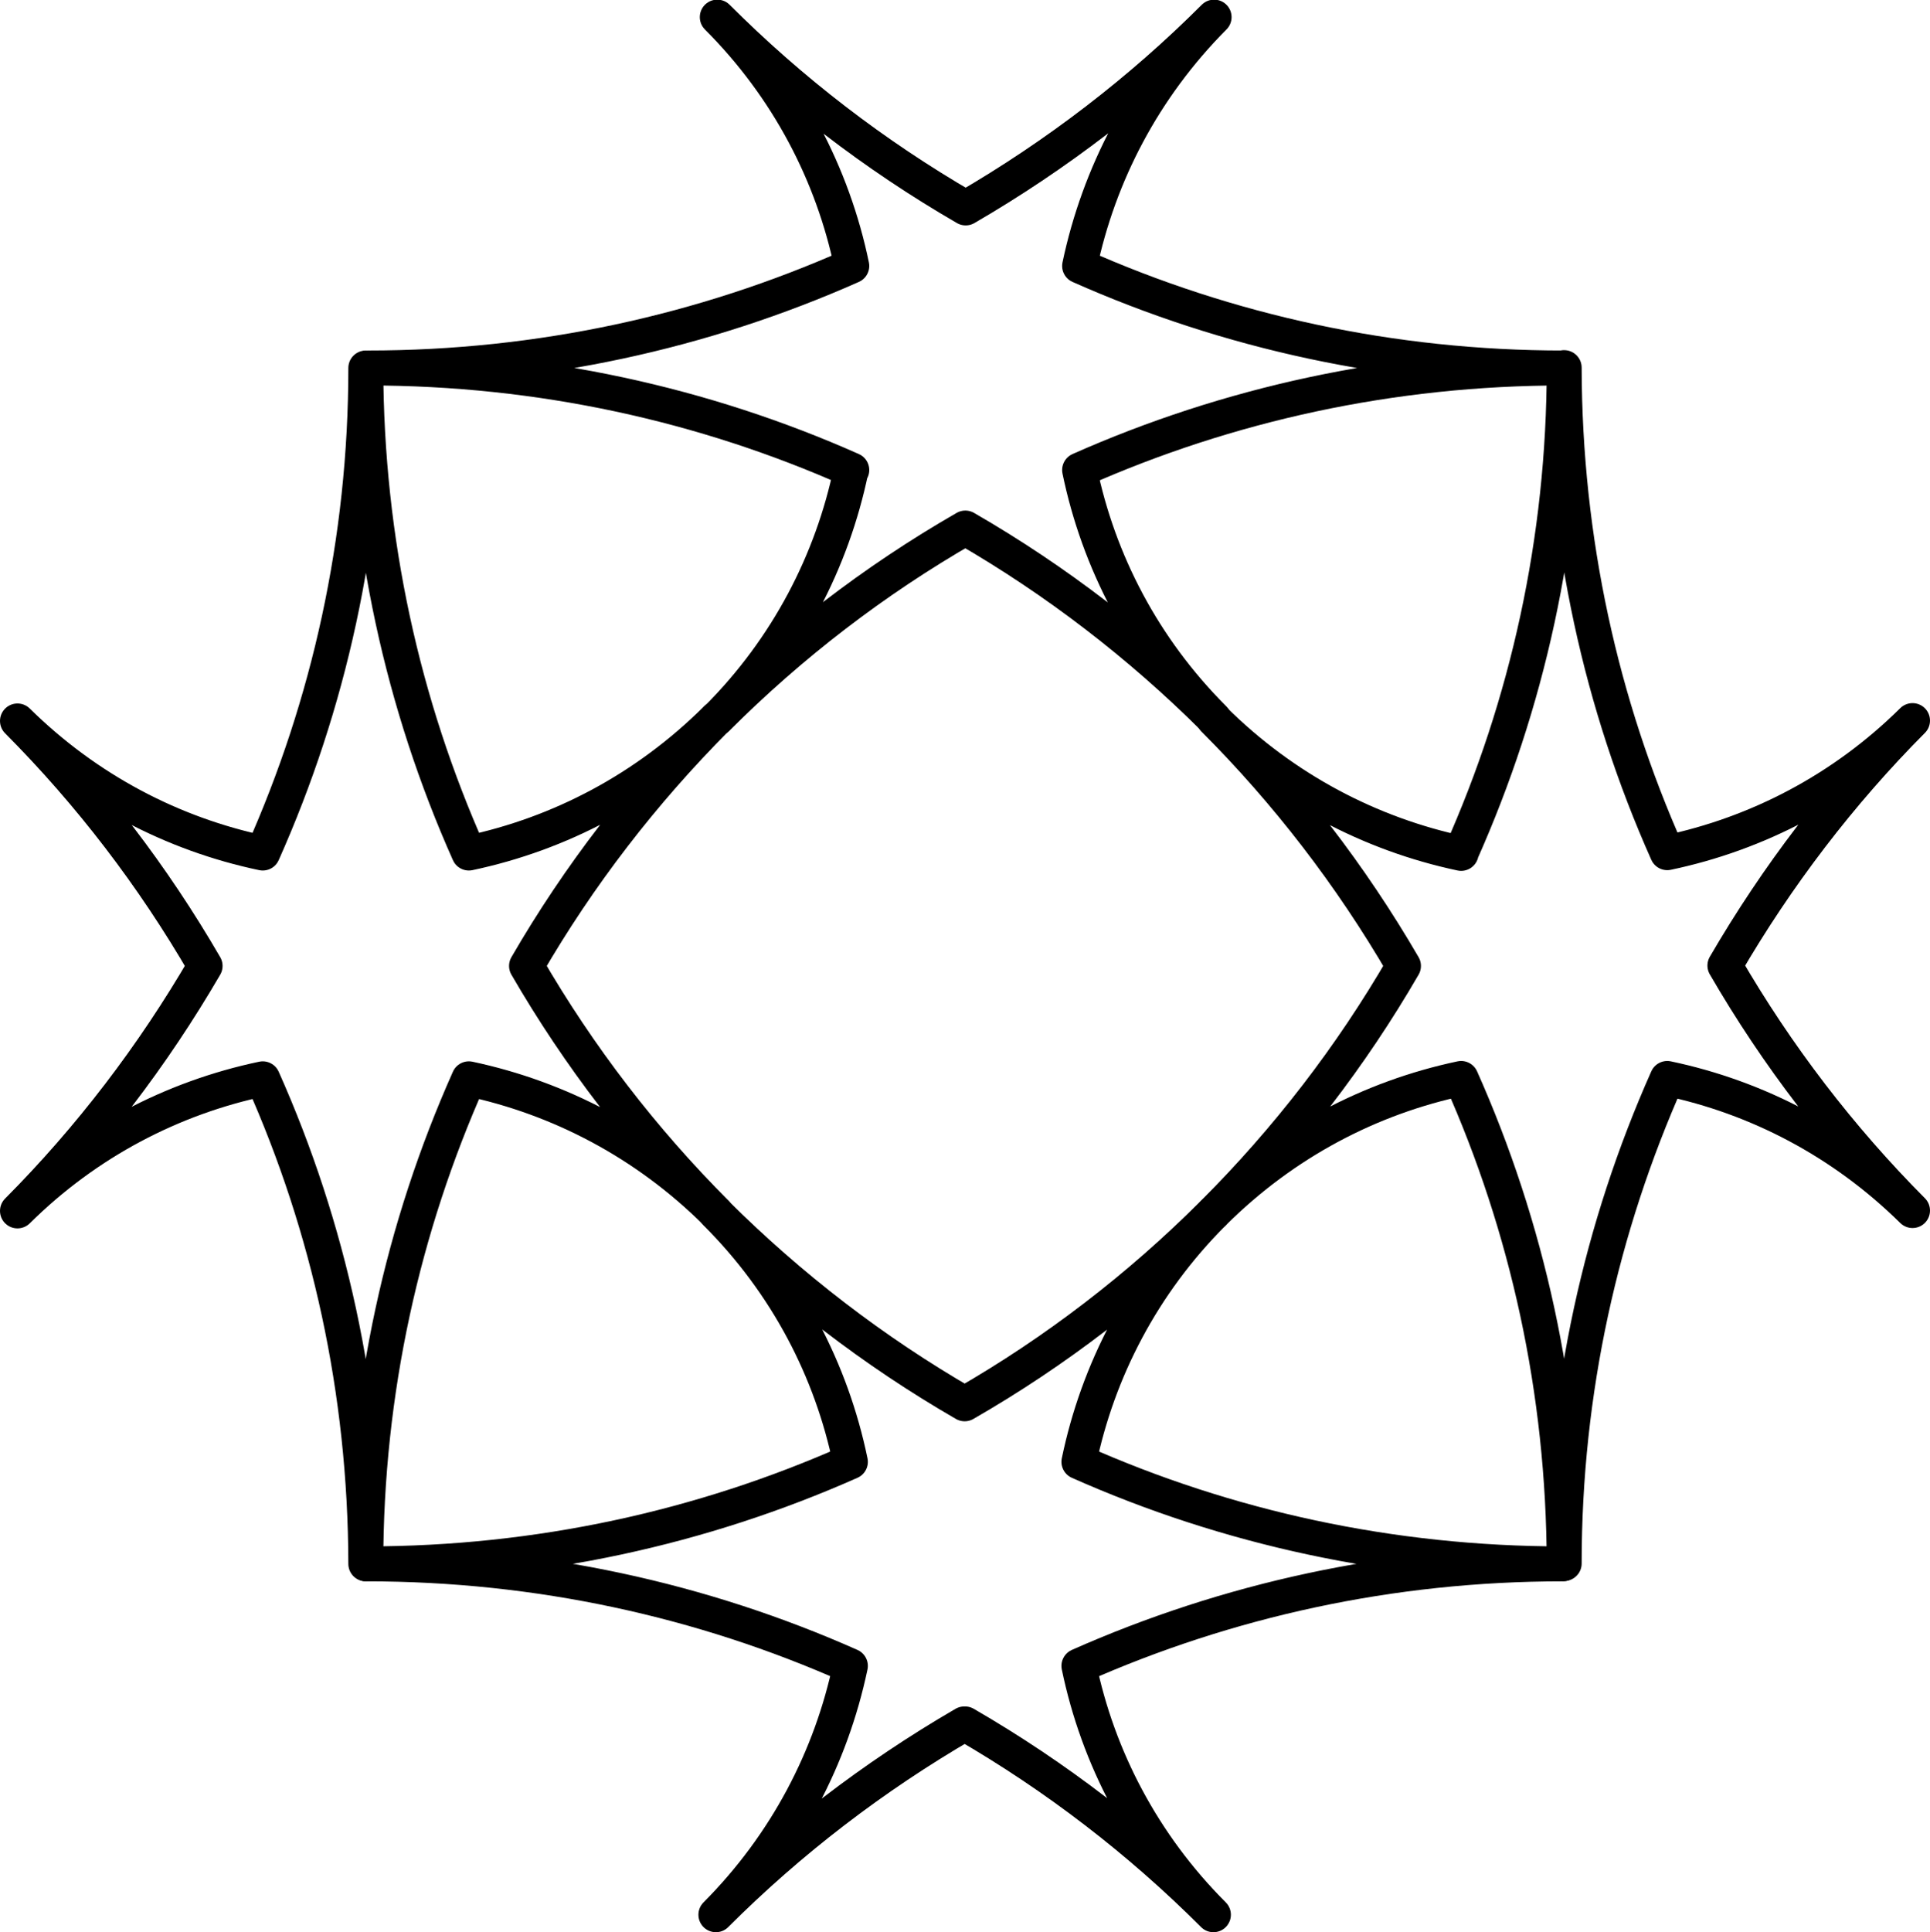
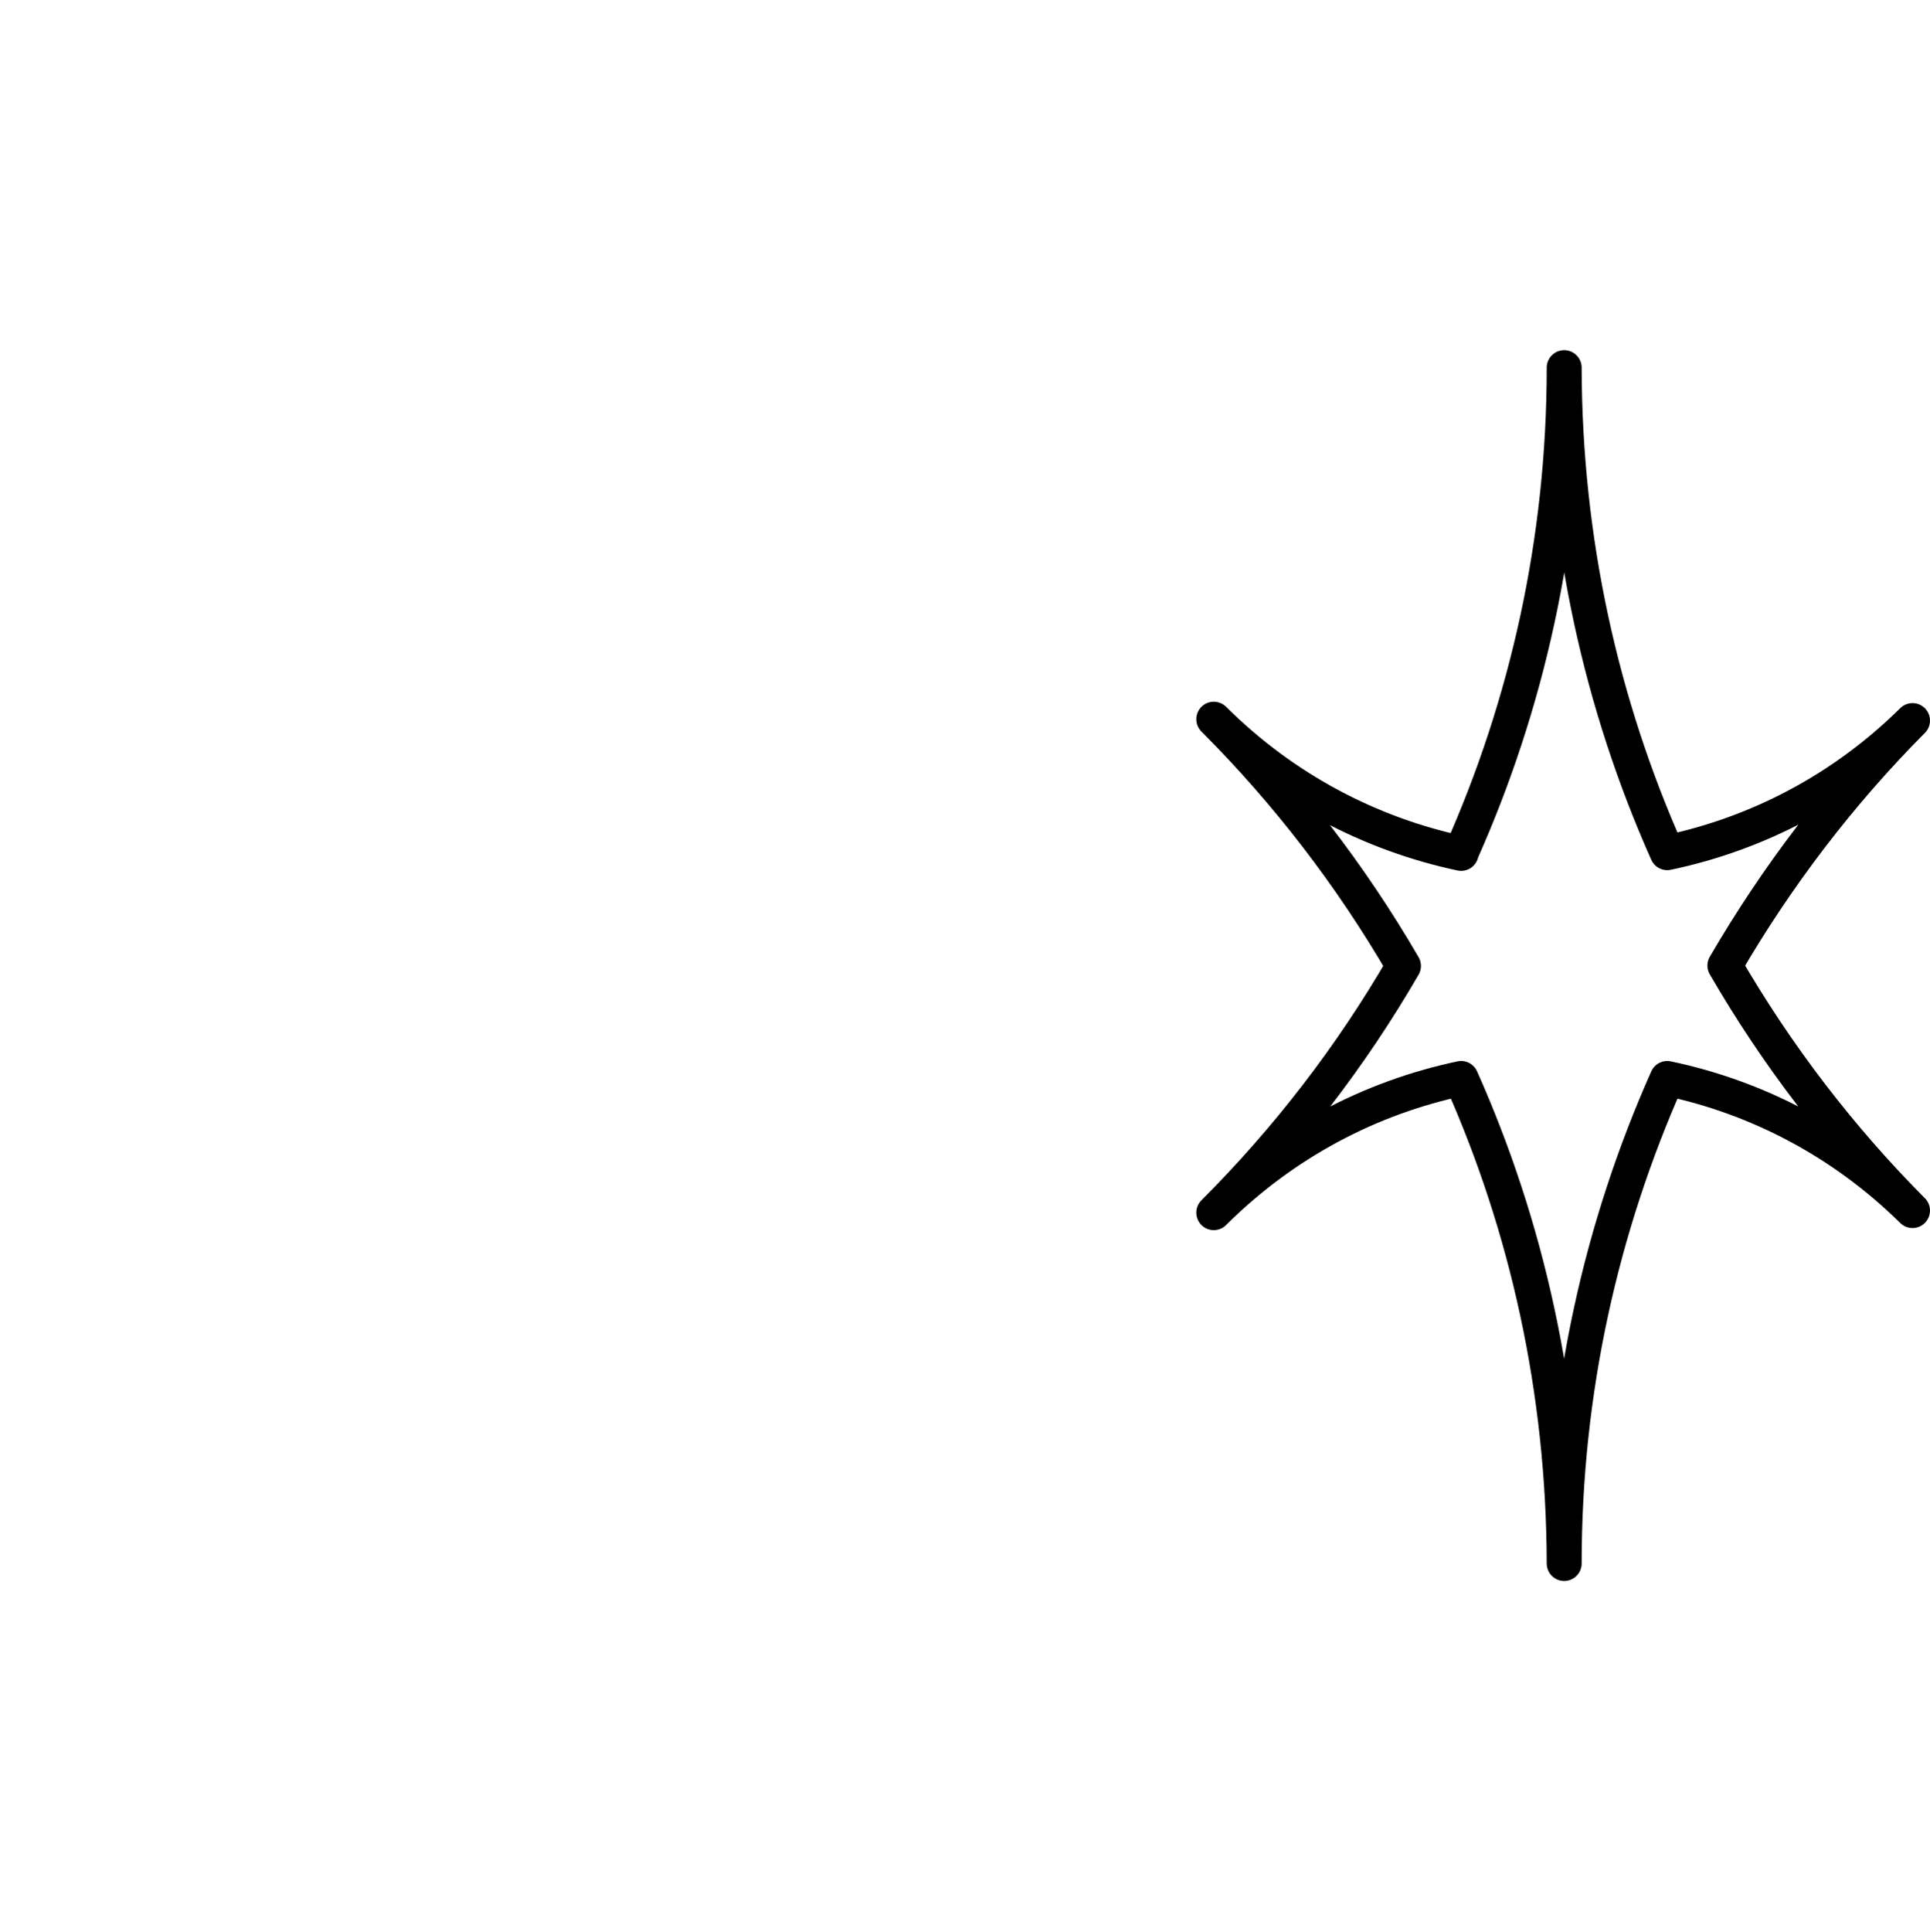
<svg xmlns="http://www.w3.org/2000/svg" id="Ebene_2" data-name="Ebene 2" viewBox="0 0 55.24 55.29">
  <defs>
    <style>
      .cls-1 {
        fill: none;
        stroke: #000;
        stroke-linecap: square;
        stroke-linejoin: round;
      }
    </style>
  </defs>
  <g id="Ebene_1-2" data-name="Ebene 1">
    <g>
-       <path class="cls-1" d="M24.36,13.45c-.54,2.6-1.82,5.09-3.84,7.11,2.11-2.11,4.5-3.95,7.11-5.45,2.6,1.5,4.99,3.34,7.11,5.45-2.02-2.02-3.3-4.5-3.84-7.11,4.24-1.88,8.92-2.92,13.85-2.92h0c-4.93,0-9.62-1.04-13.85-2.92.55-2.61,1.83-5.09,3.85-7.12-2.11,2.11-4.51,3.95-7.11,5.46-2.61-1.51-5-3.35-7.11-5.46,2.02,2.02,3.31,4.51,3.85,7.12-4.24,1.88-8.92,2.92-13.85,2.92h0c4.93,0,9.62,1.04,13.85,2.92Z" />
      <path class="cls-1" d="M41.82,24.42c-2.59-.55-5.06-1.83-7.08-3.84,2.1,2.1,3.93,4.48,5.43,7.06-1.5,2.59-3.33,4.96-5.43,7.06,2.02-2.01,4.48-3.29,7.08-3.84,1.89,4.24,2.94,8.94,2.95,13.88,0-4.94,1.06-9.63,2.95-13.88,2.57.54,5.01,1.8,7.02,3.78-2.08-2.09-3.88-4.44-5.37-7.01,1.49-2.56,3.29-4.92,5.37-7.01-2,1.98-4.45,3.24-7.02,3.78-1.89-4.24-2.94-8.94-2.95-13.88,0,4.94-1.06,9.64-2.95,13.88Z" />
-       <path class="cls-1" d="M27.62,49.33c2.61,1.51,5,3.35,7.11,5.46-2.02-2.02-3.31-4.51-3.85-7.12,4.24-1.88,8.92-2.92,13.85-2.92h0c-4.93,0-9.62-1.04-13.85-2.92.54-2.6,1.82-5.09,3.84-7.11-2.11,2.11-4.5,3.95-7.11,5.45-2.6-1.5-4.99-3.34-7.11-5.45,2.02,2.02,3.3,4.5,3.84,7.11-4.24,1.88-8.92,2.92-13.85,2.92h0c4.93,0,9.62,1.04,13.85,2.92-.55,2.61-1.83,5.09-3.85,7.12,2.11-2.11,4.51-3.95,7.11-5.46Z" />
-       <path class="cls-1" d="M13.42,30.87c2.59.55,5.06,1.83,7.08,3.84-2.1-2.1-3.93-4.48-5.43-7.07,1.5-2.59,3.33-4.96,5.43-7.07-2.02,2.01-4.48,3.29-7.08,3.84-1.89-4.24-2.94-8.94-2.95-13.88,0,4.94-1.06,9.64-2.95,13.88-2.57-.54-5.01-1.8-7.02-3.78,2.08,2.09,3.88,4.44,5.37,7.01-1.49,2.56-3.29,4.92-5.37,7.01,2-1.98,4.45-3.24,7.02-3.78,1.89,4.24,2.94,8.94,2.95,13.88,0-4.94,1.06-9.64,2.95-13.88Z" />
    </g>
  </g>
</svg>